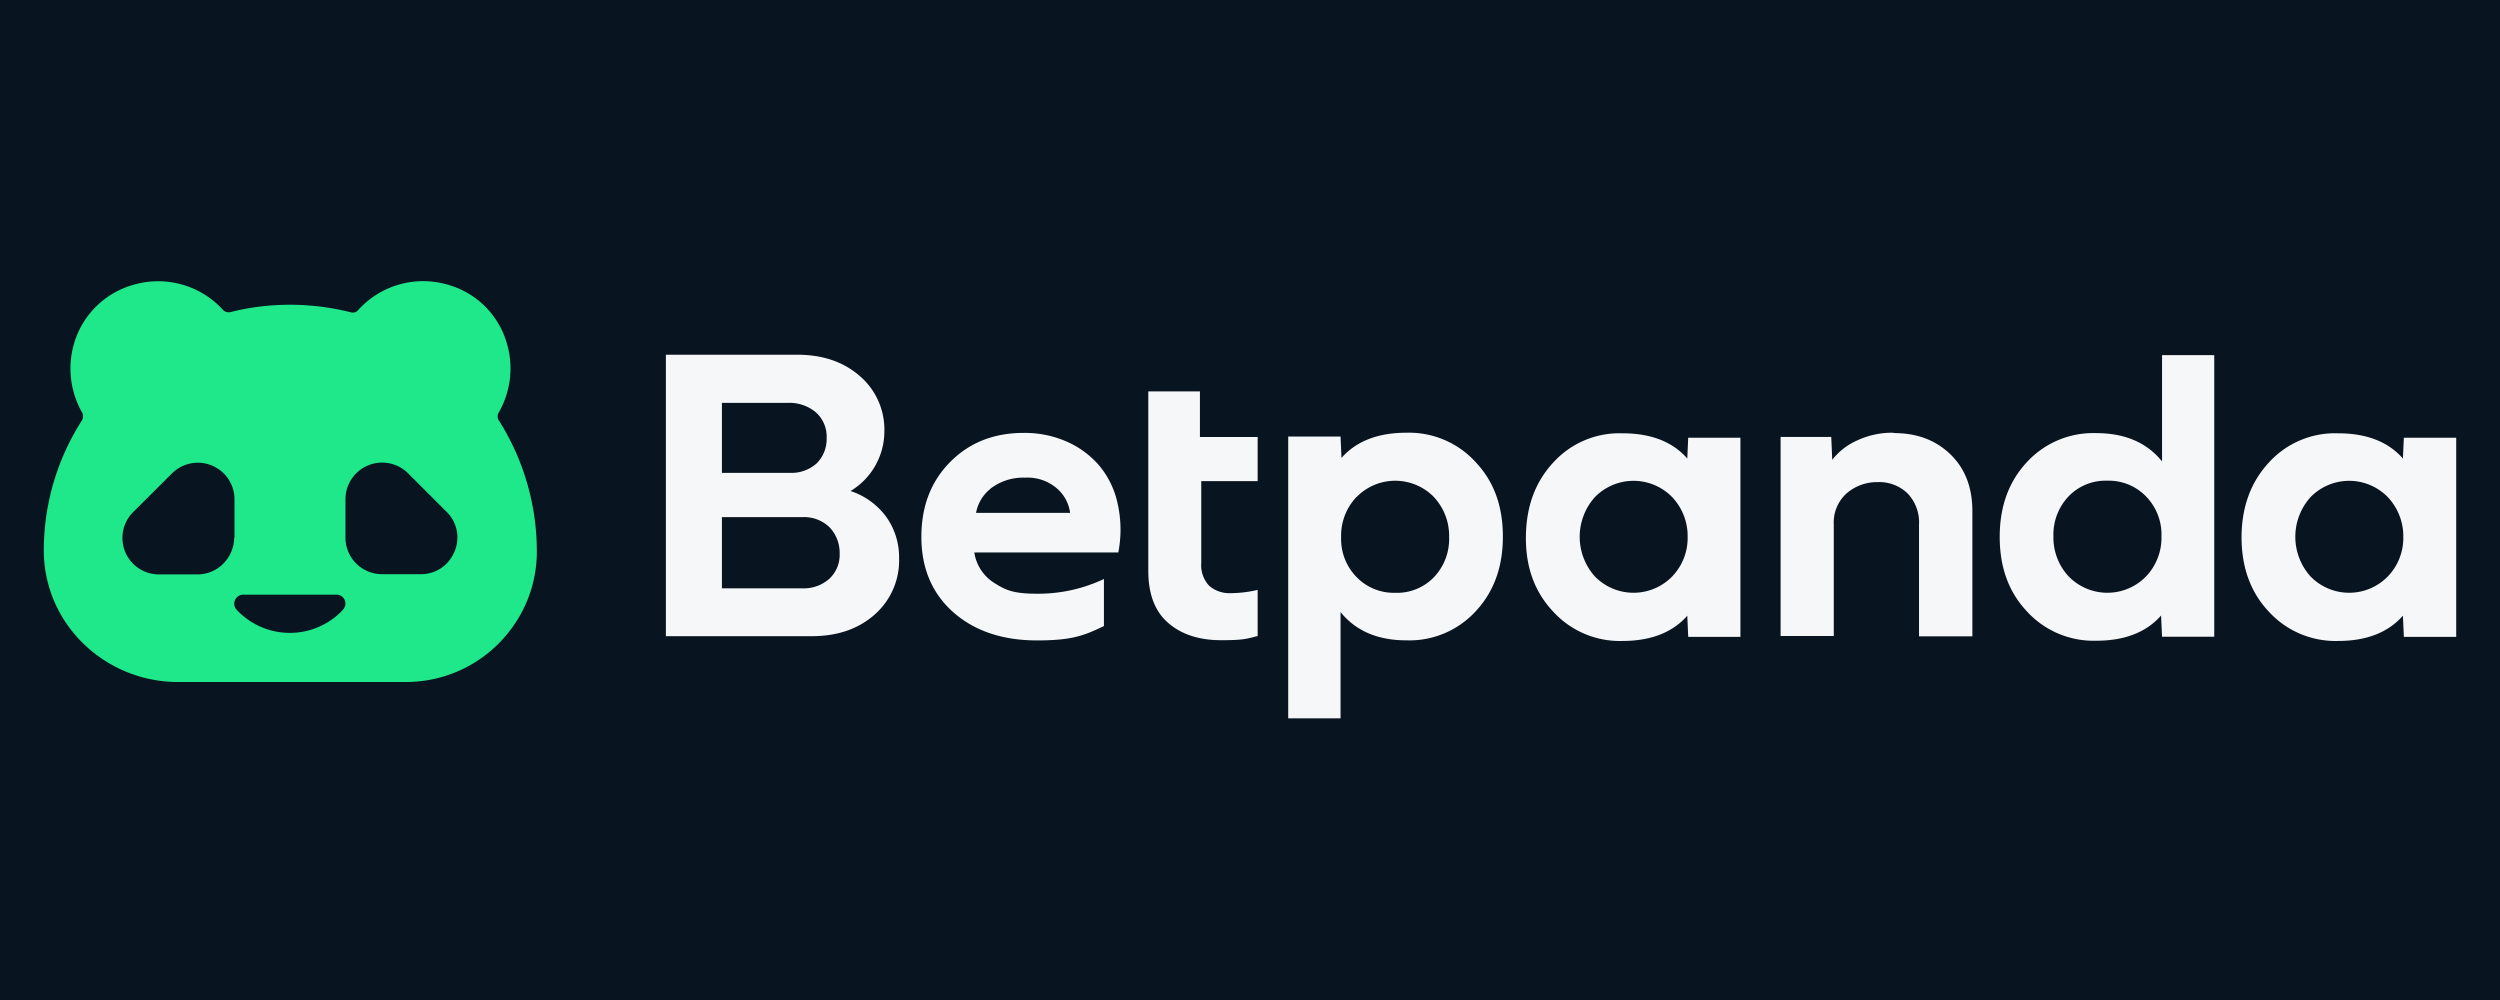
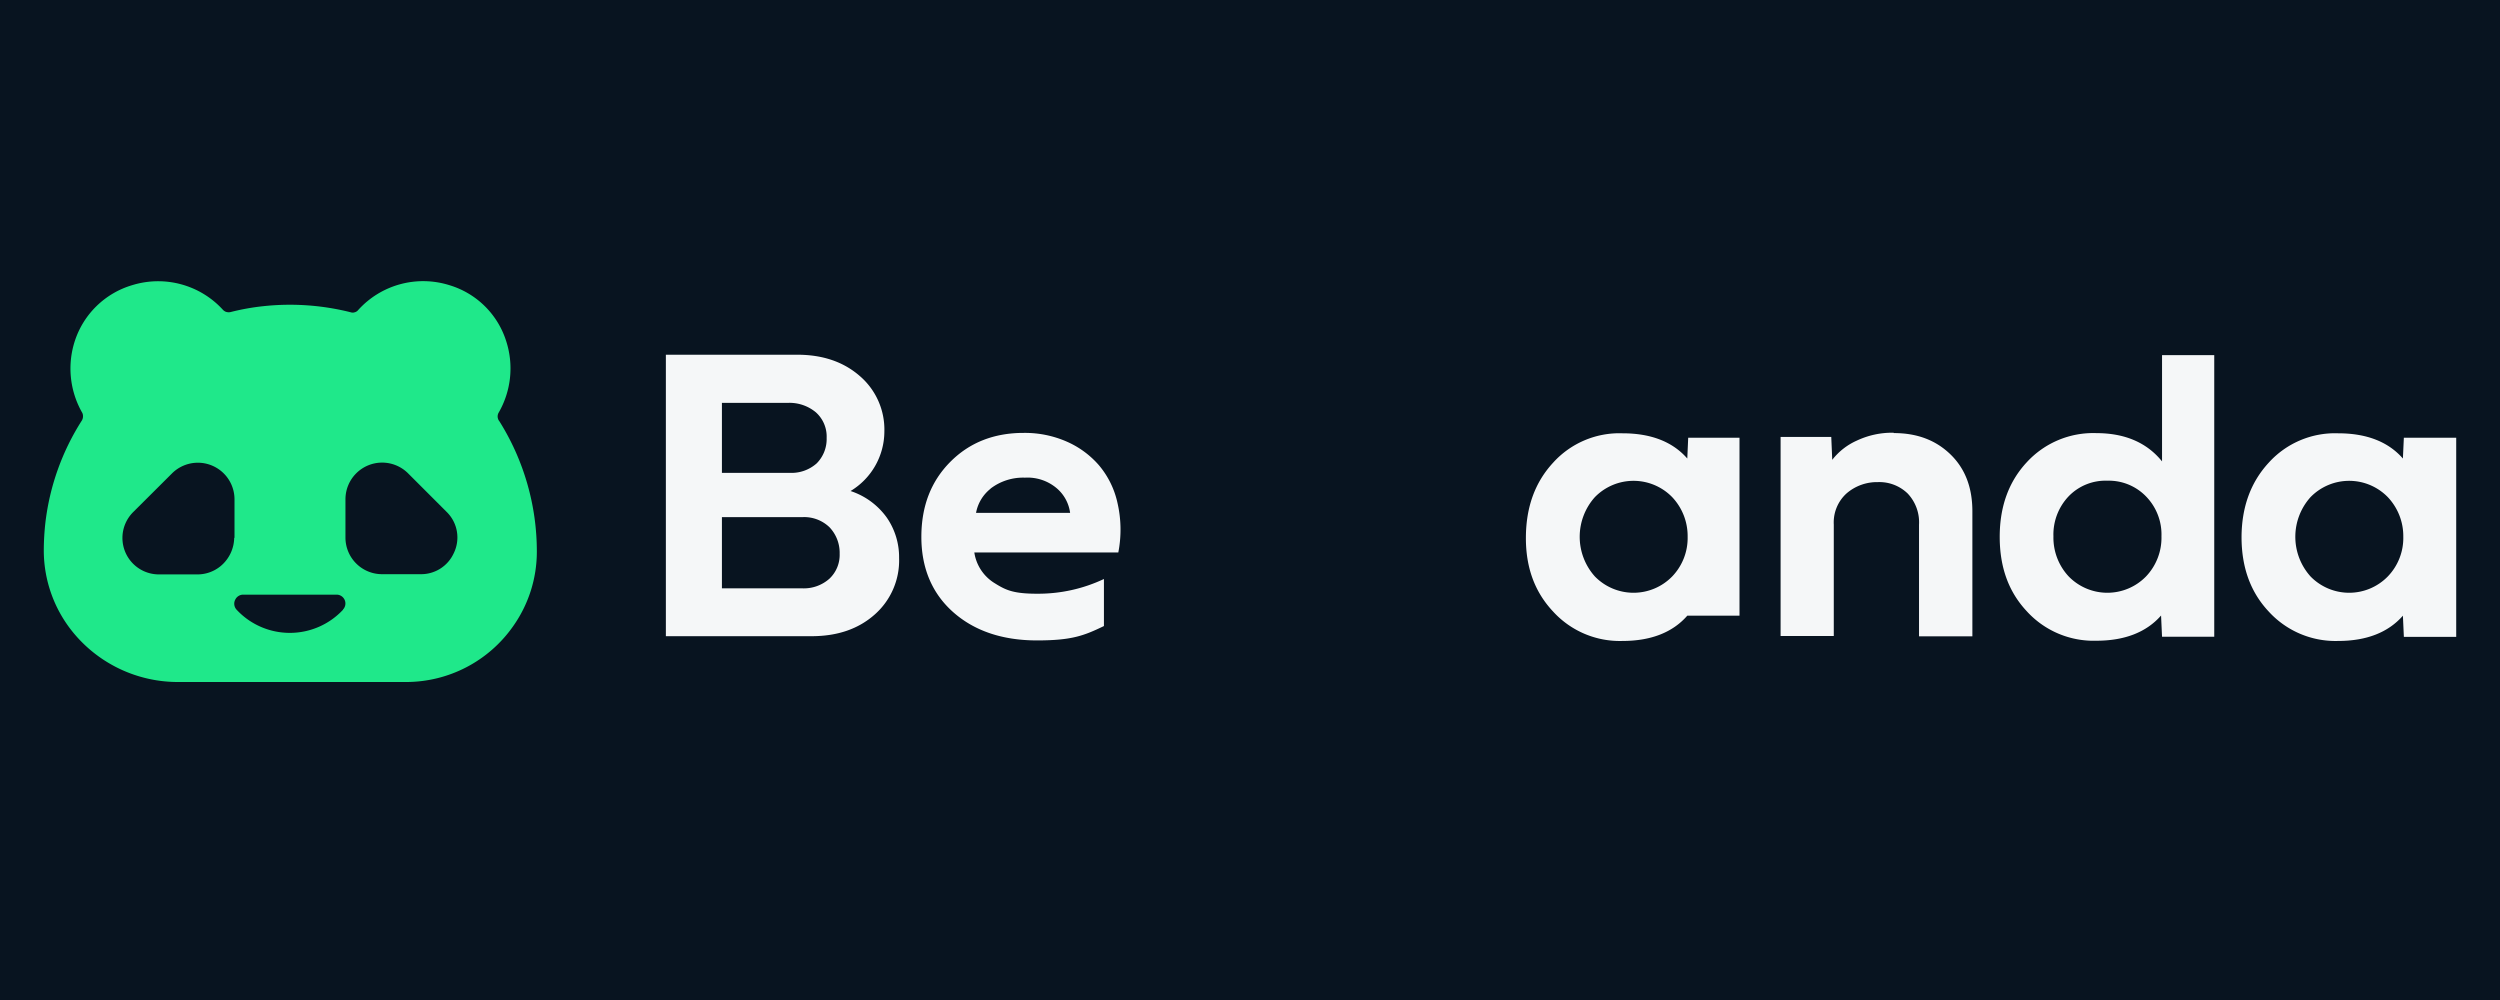
<svg xmlns="http://www.w3.org/2000/svg" viewBox="0 0 566.93 226.77">
  <defs>
    <style>.cls-1{fill:#081420;}.cls-2{fill:#1fe88a;}.cls-3{fill:#f5f7f8;}</style>
  </defs>
  <title>betpanda</title>
  <g id="Layer_2" data-name="Layer 2">
    <rect class="cls-1" width="566.93" height="226.77" />
  </g>
  <g id="Layer_1" data-name="Layer 1">
    <g id="Logo_Main" data-name="Logo / Main">
      <path id="Vector" class="cls-2" d="M113.11,95.35a1.83,1.83,0,0,1-.26-.91,1.74,1.74,0,0,1,.26-.91,20.07,20.07,0,0,0,1.65-16.26,19.32,19.32,0,0,0-12.88-12.61,19.86,19.86,0,0,0-20.64,5.63,1.47,1.47,0,0,1-.78.52,1.41,1.41,0,0,1-.95,0,56.44,56.44,0,0,0-19.77-1.38,52.18,52.18,0,0,0-7.46,1.34,2,2,0,0,1-1.13-.09,1.9,1.9,0,0,1-.6-.43A19.9,19.9,0,0,0,30,64.66,19.51,19.51,0,0,0,17,77.23a20.2,20.2,0,0,0,1.56,16.22,1.63,1.63,0,0,1,.26.91,1.79,1.79,0,0,1-.26,1,54.9,54.9,0,0,0-8.28,23.28,58.27,58.27,0,0,0-.35,6.12,29.39,29.39,0,0,0,6.85,18.9,30.71,30.71,0,0,0,23.55,11H92.13a29.64,29.64,0,0,0,24.15-12.53,29.25,29.25,0,0,0,5.46-17,55.58,55.58,0,0,0-8.5-29.61Zm-60,26.58a8.52,8.52,0,0,1-3,6.38,8.25,8.25,0,0,1-5.34,1.95H36.07a8.27,8.27,0,0,1-5.86-14.14L39,107.36a8.31,8.31,0,0,1,14.18,5.86V122Zm24.67,16.35a16.49,16.49,0,0,1-24.11,0,2,2,0,0,1-.3-2.34,2,2,0,0,1,1.77-1.09H76.3a2,2,0,0,1,1.87,1.22,2,2,0,0,1-.39,2.16Zm25.1-12.79a8.13,8.13,0,0,1-7.5,4.72H86.62a8.3,8.3,0,0,1-8.28-8.28v-8.76a8.32,8.32,0,0,1,14.18-5.85l8.76,8.76A8.11,8.11,0,0,1,102.88,125.49Z" />
      <path id="Vector_2" data-name="Vector 2" class="cls-3" d="M151,144.31V80.44h29.78c5.77,0,10.5,1.6,14.22,4.85a16,16,0,0,1,5.55,12.58,15.8,15.8,0,0,1-7.67,13.48,16.41,16.41,0,0,1,8.2,6,15.78,15.78,0,0,1,2.81,9.19,16.35,16.35,0,0,1-5.5,12.79c-3.69,3.29-8.46,4.94-14.35,4.94H151Zm12.7-37.08h15.39a8.58,8.58,0,0,0,6.12-2.16,7.84,7.84,0,0,0,2.25-5.77A7.36,7.36,0,0,0,185,93.49a9.33,9.33,0,0,0-6.33-2.13H163.71v15.92Zm0,26.19h18.25a8.72,8.72,0,0,0,6.12-2.17,7.41,7.41,0,0,0,2.34-5.68,8.4,8.4,0,0,0-2.3-6,8.26,8.26,0,0,0-6.11-2.3H163.71v16.17Z" />
      <path id="Vector_3" data-name="Vector 3" class="cls-3" d="M429.46,98.21c5.29,0,9.54,1.61,12.88,4.86s4.94,7.55,4.94,12.88V144.3h-12.1V119a9.5,9.5,0,0,0-2.6-7.11,9.22,9.22,0,0,0-6.72-2.56,10.56,10.56,0,0,0-7.11,2.56,8.87,8.87,0,0,0-2.9,7.06v25.28H403.79V99.08h11.49l.22,5.2a14.54,14.54,0,0,1,5.59-4.37,18.82,18.82,0,0,1,8.33-1.78Z" />
-       <path id="Vector_4" data-name="Vector 4" class="cls-3" d="M382.84,99.17l-.21,4.81q-5-5.72-14.7-5.72a20.24,20.24,0,0,0-15.74,6.68c-4.08,4.42-6.11,10-6.16,16.86s2,12.45,6.16,16.87a20.47,20.47,0,0,0,15.74,6.68c6.41,0,11.36-1.91,14.7-5.73l.21,4.81h11.84V99.26H382.84Zm-3.64,31.56a12.24,12.24,0,0,1-17.52,0,13.47,13.47,0,0,1,0-18,12.24,12.24,0,0,1,17.52,0,12.86,12.86,0,0,1,3.51,9A12.6,12.6,0,0,1,379.2,130.73Z" />
+       <path id="Vector_4" data-name="Vector 4" class="cls-3" d="M382.84,99.17l-.21,4.81q-5-5.72-14.7-5.72a20.24,20.24,0,0,0-15.74,6.68c-4.08,4.42-6.11,10-6.16,16.86s2,12.45,6.16,16.87a20.47,20.47,0,0,0,15.74,6.68c6.41,0,11.36-1.91,14.7-5.73h11.84V99.26H382.84Zm-3.64,31.56a12.24,12.24,0,0,1-17.52,0,13.47,13.47,0,0,1,0-18,12.24,12.24,0,0,1,17.52,0,12.86,12.86,0,0,1,3.51,9A12.6,12.6,0,0,1,379.2,130.73Z" />
      <path id="Vector_5" data-name="Vector 5" class="cls-3" d="M545.13,99.17l-.22,4.81q-5-5.72-14.7-5.72a20.26,20.26,0,0,0-15.74,6.68q-6.11,6.63-6.15,16.86c0,6.81,2,12.45,6.15,16.87a20.5,20.5,0,0,0,15.74,6.68c6.42,0,11.36-1.91,14.7-5.73l.22,4.81H557V99.26H545.13Zm-3.65,31.56a12.23,12.23,0,0,1-17.51,0,13.45,13.45,0,0,1,0-18,12.23,12.23,0,0,1,17.51,0,12.87,12.87,0,0,1,3.52,9A12.56,12.56,0,0,1,541.48,130.73Z" />
      <path id="Vector_6" data-name="Vector 6" class="cls-3" d="M490.29,80.44v24.19c-3.43-4.25-8.41-6.41-14.91-6.41a20.44,20.44,0,0,0-15.75,6.59c-4.07,4.37-6.15,10-6.15,16.91s2,12.48,6.15,16.91a20.5,20.5,0,0,0,15.75,6.67c6.41,0,11.36-1.91,14.69-5.72l.22,4.81h11.84V80.53H490.29Zm-3.64,50.29a12.24,12.24,0,0,1-17.52,0,12.91,12.91,0,0,1-3.47-9.1,12.59,12.59,0,0,1,3.43-9.06,11.61,11.61,0,0,1,8.8-3.56,11.74,11.74,0,0,1,8.8,3.6,12.36,12.36,0,0,1,3.47,9A12.73,12.73,0,0,1,486.65,130.73Z" />
      <path id="Vector_7" data-name="Vector 7" class="cls-3" d="M253.42,114.08a19.8,19.8,0,0,0-4.25-8.62,20.61,20.61,0,0,0-7.41-5.38,23.59,23.59,0,0,0-9.63-1.91c-6.76,0-12.31,2.21-16.65,6.59s-6.54,10-6.54,17,2.38,12.74,7.15,17,11.14,6.47,19.08,6.47,10.66-1.09,15.17-3.26V131.3a34.93,34.93,0,0,1-15.13,3.34c-5.33,0-7.07-.78-9.58-2.35a9.86,9.86,0,0,1-4.68-7H253.6A27,27,0,0,0,253.42,114.08Zm-28.83-3.25a12.15,12.15,0,0,1,7.85-2.51,10.22,10.22,0,0,1,7.32,2.51,8.84,8.84,0,0,1,2.91,5.47H221.34a9.07,9.07,0,0,1,3.29-5.47Z" />
-       <path id="Vector_8" data-name="Vector 8" class="cls-3" d="M304,163V138.8c3.42,4.25,8.41,6.41,14.91,6.41a20.4,20.4,0,0,0,15.74-6.59c4.08-4.37,6.16-10,6.16-16.91s-2-12.48-6.16-16.9a20.44,20.44,0,0,0-15.74-6.68c-6.41,0-11.36,1.91-14.7,5.72L304,99H292.13V162.9H304Zm3.64-50.29a12.24,12.24,0,0,1,17.52,0,12.9,12.9,0,0,1,3.46,9.1,12.58,12.58,0,0,1-3.42,9.06,11.61,11.61,0,0,1-8.8,3.56,11.74,11.74,0,0,1-8.8-3.6,12.32,12.32,0,0,1-3.47-9A12.73,12.73,0,0,1,307.61,112.7Z" />
-       <path id="Vector_9" data-name="Vector 9" class="cls-3" d="M285.2,133.77a27.19,27.19,0,0,1-6.11.74,7,7,0,0,1-4.9-1.69,6.8,6.8,0,0,1-1.78-5.12V109.1H285.2v-10H272.11V88.76H260.4v40.67c0,5.16,1.43,9.11,4.42,11.75s7,4,12.14,4,5.81-.34,8.24-.95V133.77Z" />
    </g>
  </g>
</svg>